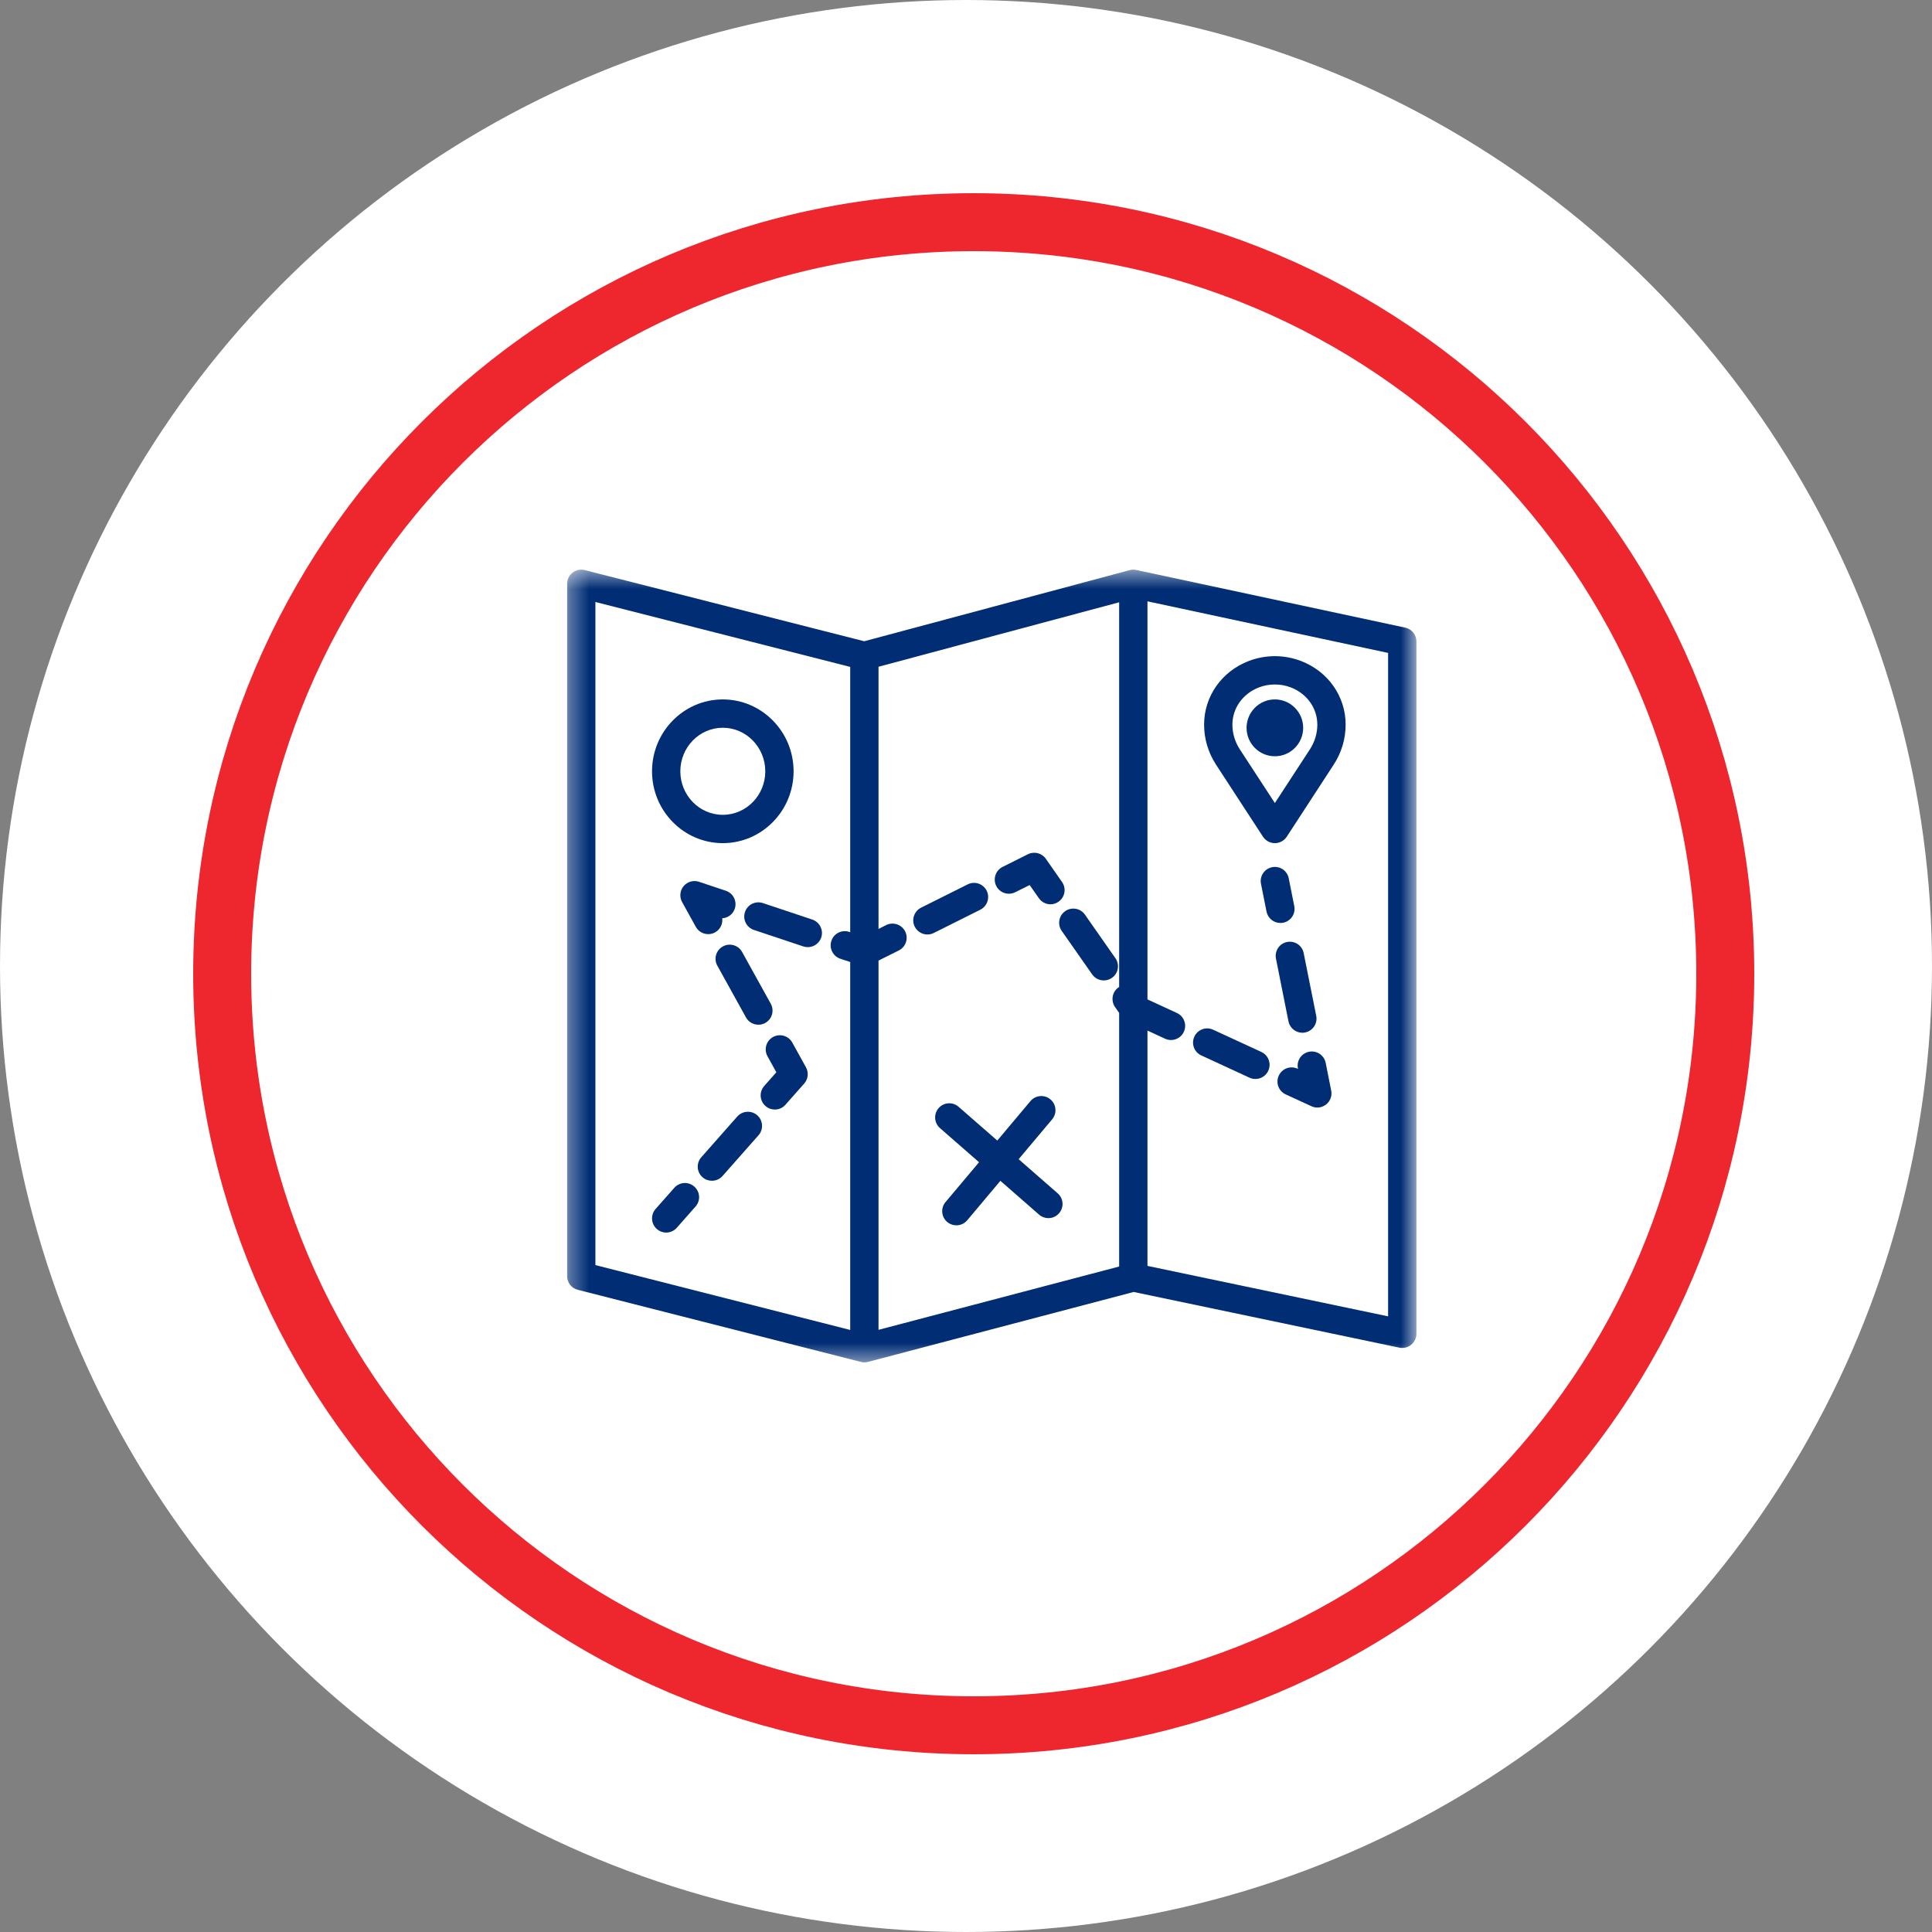
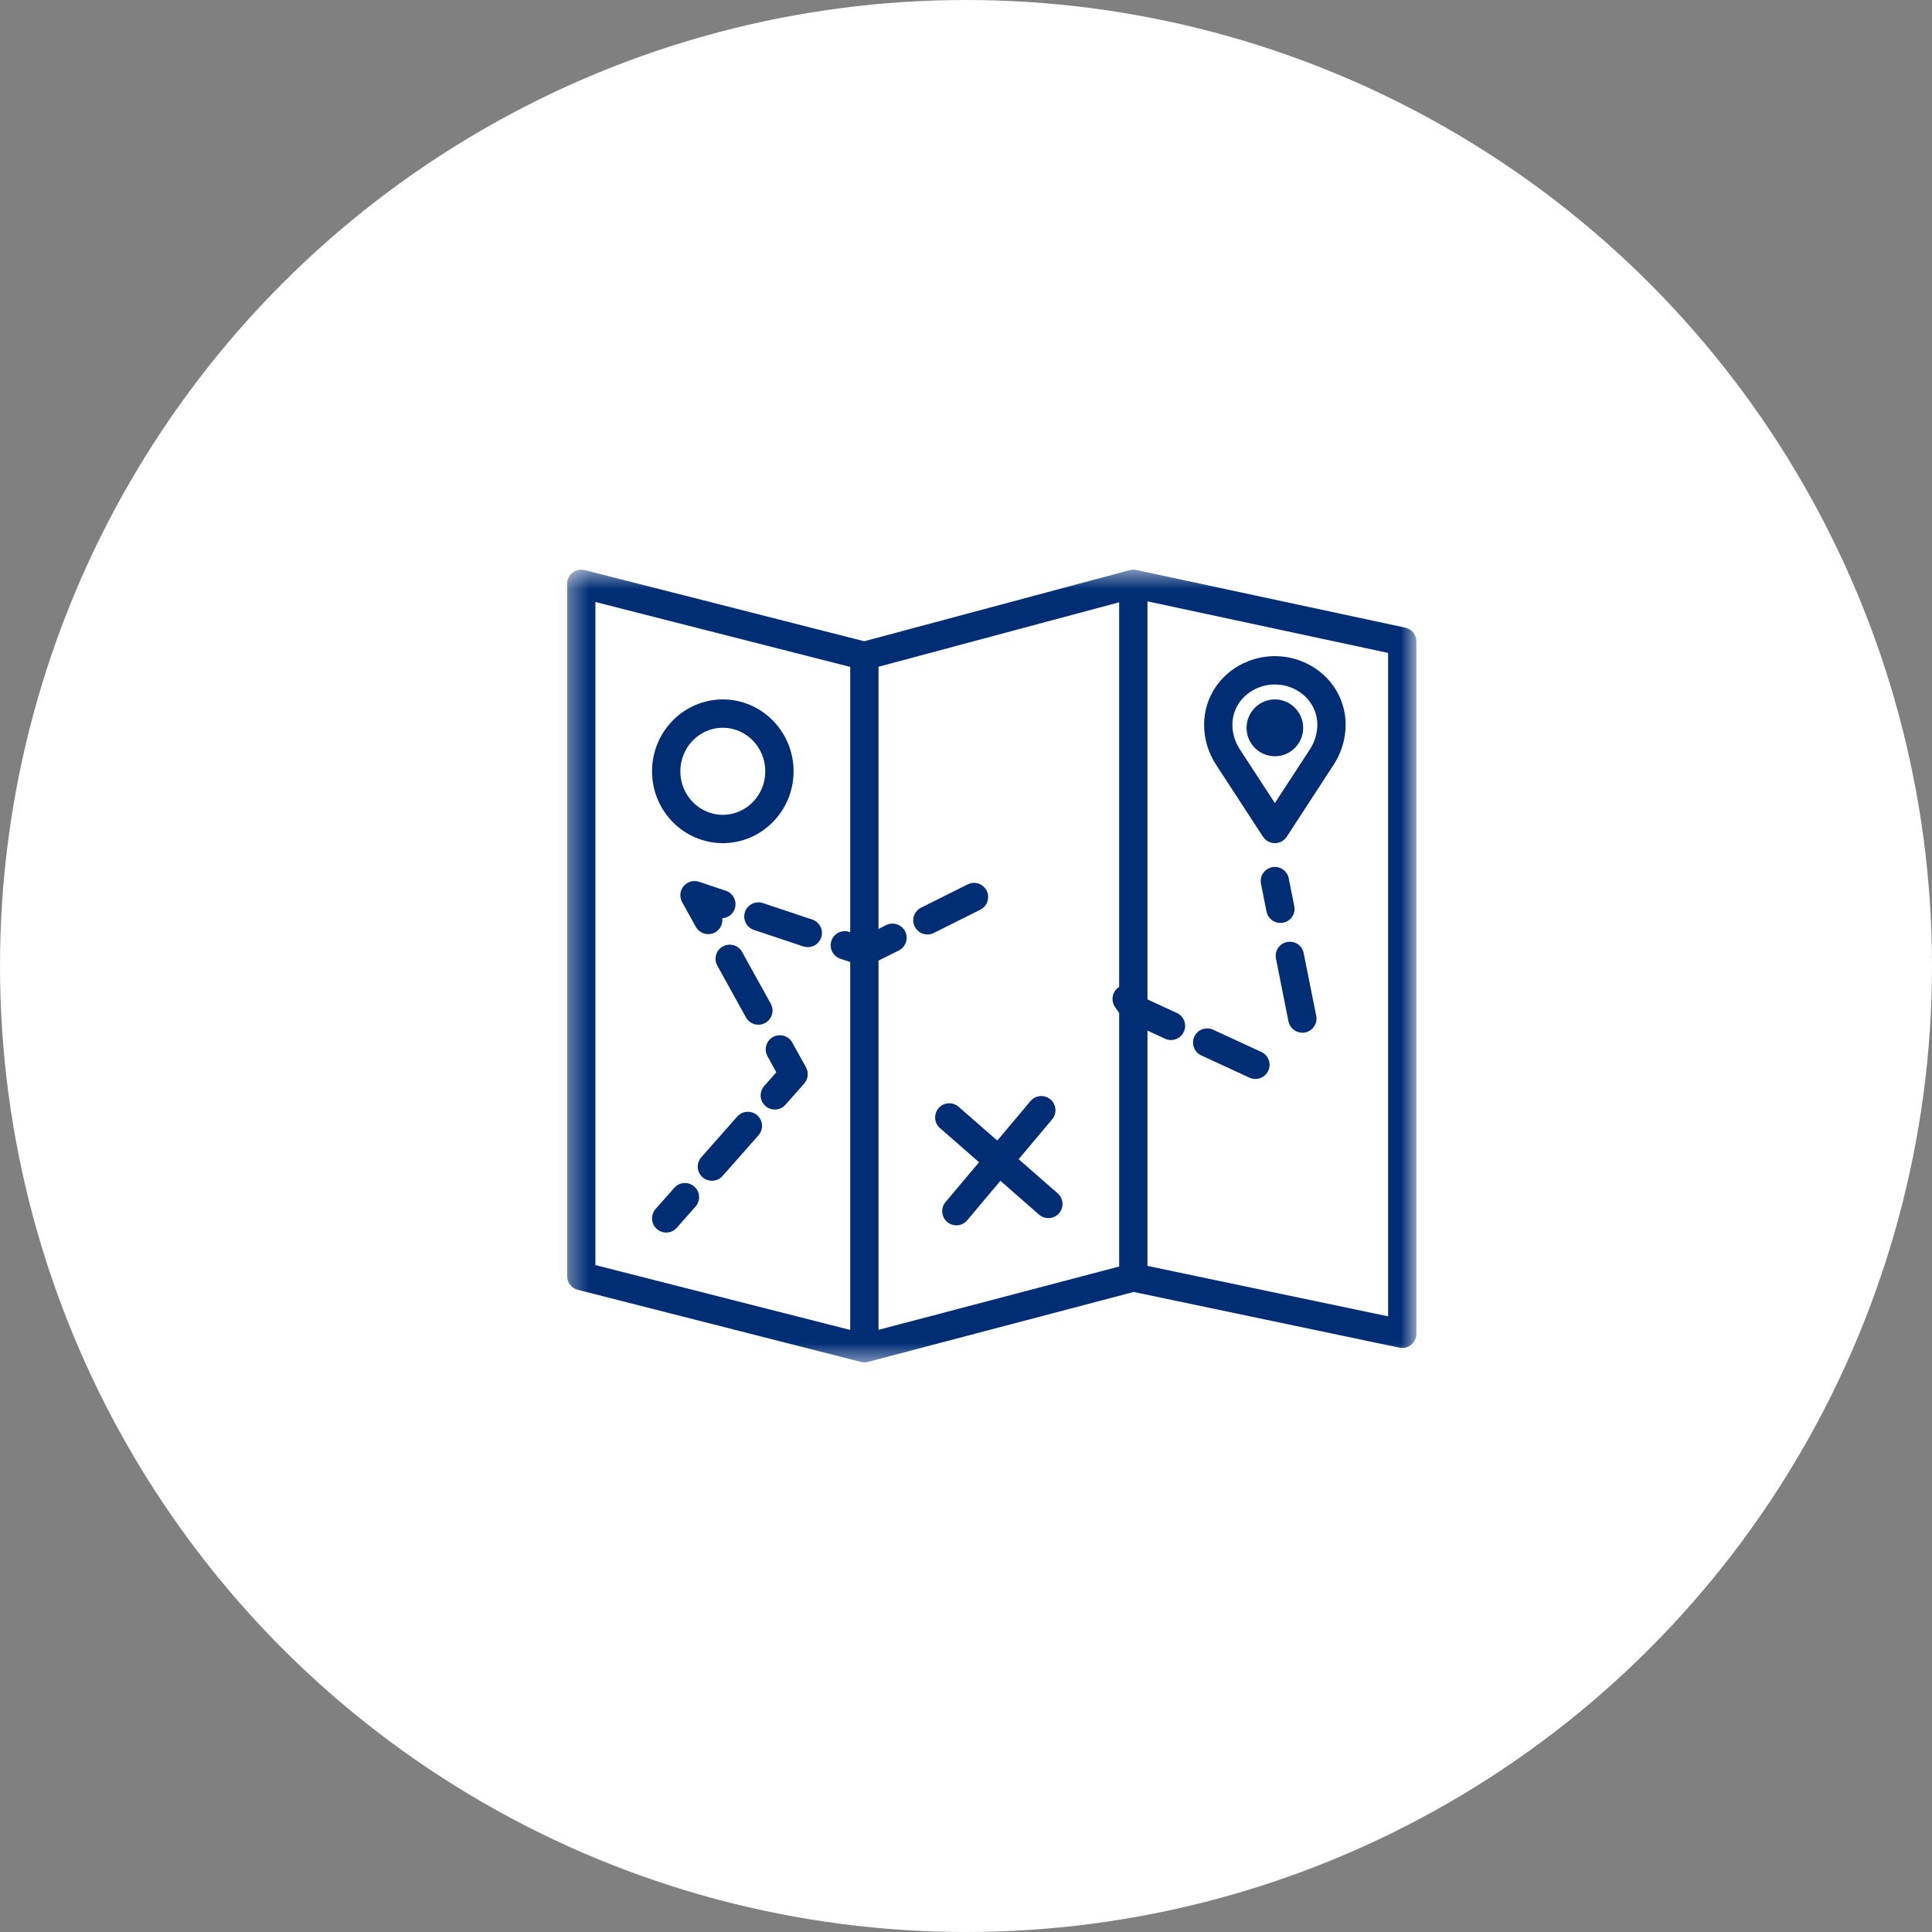
<svg xmlns="http://www.w3.org/2000/svg" width="100" height="100" viewBox="0 0 100 100" fill="none">
  <rect x="0" y="0" width="100" height="100" fill="#808080" stroke="none" />
  <circle cx="50" cy="50" r="50" fill="white" />
-   <path d="M89.3 50.4C89.3 71.884 71.884 89.3 50.4 89.3C28.916 89.3 11.5 71.884 11.5 50.4C11.5 28.916 28.916 11.5 50.4 11.5C71.884 11.5 89.3 28.916 89.3 50.4Z" stroke="#ED272D" stroke-width="3" />
  <g clip-path="url(#clip0_2760_596)">
    <mask id="mask0_2760_596" style="mask-type:luminance" maskUnits="userSpaceOnUse" x="29" y="29" width="45" height="42">
      <path d="M29.333 29.485H73.333V70.533H29.333V29.485Z" fill="white" />
    </mask>
    <g mask="url(#mask0_2760_596)">
      <path d="M30.818 31.159L44.007 34.519V48.251L43.958 48.234C43.577 48.105 43.159 48.314 43.033 48.698C42.905 49.081 43.114 49.496 43.497 49.625L44.007 49.794V68.838L30.818 65.481V31.159ZM71.848 68.134L59.393 65.523V53.343L60.303 53.764C60.403 53.809 60.509 53.832 60.609 53.832C60.887 53.832 61.153 53.675 61.276 53.406C61.445 53.039 61.285 52.602 60.918 52.433L59.393 51.729V31.125L71.848 33.795V68.134ZM57.927 51.09C57.916 51.096 57.904 51.096 57.896 51.105C57.564 51.337 57.484 51.794 57.716 52.126L57.927 52.43V65.555L45.472 68.832V49.719L46.522 49.196C46.886 49.013 47.032 48.572 46.851 48.211C46.671 47.851 46.23 47.702 45.867 47.882L45.472 48.082V34.511L57.927 31.174V51.09ZM29.905 66.76L44.559 70.492C44.619 70.507 44.679 70.515 44.739 70.515C44.802 70.515 44.865 70.507 44.925 70.492L58.68 66.872L72.429 69.754C72.647 69.799 72.873 69.745 73.042 69.605C73.213 69.465 73.314 69.256 73.314 69.035V33.203C73.314 32.859 73.073 32.559 72.736 32.487L58.815 29.502C58.769 29.491 58.723 29.491 58.674 29.488C58.672 29.488 58.666 29.485 58.66 29.485C58.657 29.485 58.657 29.485 58.654 29.485C58.592 29.488 58.531 29.494 58.471 29.511L44.733 33.191L30.266 29.508C30.049 29.454 29.814 29.499 29.636 29.639C29.459 29.777 29.353 29.992 29.353 30.218V66.05C29.353 66.385 29.579 66.677 29.905 66.76Z" fill="#002D74" />
    </g>
    <path d="M34.903 61.48L33.932 62.578C33.666 62.882 33.695 63.346 33.995 63.612C34.136 63.735 34.31 63.798 34.482 63.798C34.685 63.798 34.885 63.712 35.031 63.549L36.001 62.45C36.27 62.147 36.242 61.686 35.936 61.417C35.632 61.148 35.172 61.176 34.903 61.48Z" fill="#002D74" />
    <path d="M38.159 57.793L36.299 59.9C36.03 60.203 36.059 60.667 36.362 60.933C36.502 61.056 36.674 61.116 36.849 61.116C37.052 61.116 37.252 61.033 37.398 60.87L39.258 58.764C39.528 58.46 39.499 57.997 39.196 57.727C38.892 57.461 38.428 57.49 38.159 57.793Z" fill="#002D74" />
    <path d="M41.007 53.961C40.812 53.609 40.366 53.48 40.011 53.675C39.656 53.872 39.53 54.319 39.725 54.671L40.183 55.501L39.556 56.211C39.287 56.517 39.316 56.978 39.622 57.247C39.759 57.37 39.934 57.43 40.105 57.43C40.309 57.43 40.509 57.347 40.655 57.181L41.625 56.085C41.831 55.85 41.866 55.515 41.717 55.243L41.007 53.961Z" fill="#002D74" />
    <path d="M38.612 52.662C38.746 52.905 38.995 53.039 39.256 53.039C39.373 53.039 39.496 53.011 39.608 52.948C39.962 52.753 40.091 52.307 39.894 51.952L38.411 49.273C38.217 48.921 37.77 48.792 37.415 48.987C37.06 49.184 36.932 49.628 37.129 49.983L38.612 52.662Z" fill="#002D74" />
    <path d="M38.033 47.032C38.159 46.649 37.953 46.234 37.57 46.105L36.179 45.641C35.893 45.544 35.578 45.636 35.383 45.867C35.191 46.099 35.16 46.428 35.306 46.691L36.016 47.974C36.15 48.214 36.399 48.351 36.657 48.351C36.777 48.351 36.9 48.323 37.012 48.26C37.281 48.111 37.418 47.819 37.384 47.53C37.673 47.513 37.936 47.324 38.033 47.032Z" fill="#002D74" />
    <path d="M48.005 48.369C48.114 48.369 48.225 48.343 48.331 48.291L50.741 47.086C51.101 46.906 51.25 46.465 51.07 46.102C50.887 45.741 50.449 45.592 50.086 45.776L47.676 46.98C47.315 47.161 47.166 47.602 47.346 47.962C47.475 48.22 47.736 48.369 48.005 48.369Z" fill="#002D74" />
    <path d="M42.043 47.596L39.487 46.743C39.101 46.614 38.686 46.823 38.56 47.207C38.431 47.59 38.638 48.005 39.024 48.134L41.58 48.987C41.657 49.013 41.734 49.024 41.812 49.024C42.118 49.024 42.404 48.829 42.507 48.523C42.633 48.14 42.427 47.725 42.043 47.596Z" fill="#002D74" />
-     <path d="M52.547 46.182L53.294 45.81L53.772 46.491C53.915 46.694 54.141 46.806 54.373 46.806C54.516 46.806 54.665 46.763 54.791 46.671C55.123 46.44 55.203 45.985 54.971 45.653L54.132 44.45C53.923 44.153 53.529 44.053 53.202 44.216L51.894 44.871C51.531 45.052 51.385 45.492 51.565 45.856C51.745 46.217 52.186 46.362 52.547 46.182Z" fill="#002D74" />
    <path d="M62.178 54.628L64.673 55.781C64.773 55.827 64.876 55.847 64.982 55.847C65.257 55.847 65.523 55.69 65.646 55.423C65.815 55.054 65.655 54.619 65.289 54.45L62.79 53.297C62.424 53.128 61.989 53.288 61.82 53.655C61.651 54.024 61.808 54.459 62.178 54.628Z" fill="#002D74" />
-     <path d="M54.954 48.183L56.531 50.435C56.674 50.638 56.903 50.747 57.132 50.747C57.278 50.747 57.424 50.704 57.552 50.615C57.885 50.384 57.965 49.925 57.733 49.596L56.156 47.341C55.924 47.009 55.466 46.929 55.134 47.161C54.802 47.393 54.722 47.851 54.954 48.183Z" fill="#002D74" />
-     <path d="M68.617 55.014C68.537 54.616 68.15 54.359 67.753 54.439C67.358 54.519 67.1 54.906 67.18 55.3L67.183 55.326L67.16 55.315C66.794 55.146 66.359 55.306 66.19 55.673C66.018 56.042 66.181 56.477 66.548 56.646L67.879 57.258C67.976 57.304 68.082 57.327 68.185 57.327C68.345 57.327 68.508 57.272 68.637 57.169C68.855 56.998 68.958 56.72 68.903 56.451L68.617 55.014Z" fill="#002D74" />
    <path d="M67.409 53.455C67.458 53.455 67.507 53.452 67.555 53.44C67.95 53.36 68.208 52.974 68.128 52.579L67.478 49.333C67.401 48.935 67.017 48.678 66.617 48.758C66.222 48.835 65.964 49.221 66.044 49.619L66.691 52.865C66.762 53.214 67.069 53.455 67.409 53.455Z" fill="#002D74" />
    <path d="M66.419 47.759C66.814 47.679 67.072 47.293 66.991 46.898L66.705 45.461C66.625 45.063 66.239 44.806 65.844 44.886C65.446 44.966 65.188 45.352 65.269 45.747L65.555 47.184C65.626 47.533 65.93 47.773 66.273 47.773C66.322 47.773 66.37 47.768 66.419 47.759Z" fill="#002D74" />
    <path d="M65.16 35.581C65.426 35.478 65.706 35.429 65.987 35.429C66.267 35.429 66.548 35.478 66.814 35.581C67.647 35.902 68.185 36.657 68.185 37.507C68.185 37.957 68.053 38.397 67.802 38.784L65.987 41.566L64.172 38.784C63.92 38.397 63.789 37.957 63.789 37.507C63.789 36.657 64.327 35.902 65.16 35.581ZM65.372 43.309C65.509 43.515 65.738 43.641 65.987 43.641C66.236 43.641 66.465 43.515 66.602 43.309L69.029 39.582C69.436 38.961 69.65 38.243 69.65 37.507C69.65 36.045 68.743 34.751 67.338 34.213C66.465 33.878 65.506 33.881 64.636 34.213C63.231 34.751 62.324 36.045 62.324 37.507C62.324 38.243 62.538 38.961 62.944 39.582L65.372 43.309Z" fill="#002D74" />
    <path d="M65.987 39.144C66.794 39.144 67.452 38.486 67.452 37.673C67.452 36.863 66.794 36.202 65.987 36.202C65.18 36.202 64.522 36.863 64.522 37.673C64.522 38.486 65.18 39.144 65.987 39.144Z" fill="#002D74" />
    <path d="M52.724 60L54.459 57.937C54.719 57.627 54.679 57.164 54.37 56.903C54.058 56.643 53.597 56.683 53.337 56.992L51.62 59.035L49.616 57.287C49.313 57.02 48.849 57.052 48.583 57.355C48.317 57.662 48.348 58.125 48.654 58.391L50.675 60.157L48.941 62.218C48.68 62.527 48.72 62.991 49.029 63.251C49.167 63.366 49.336 63.423 49.502 63.423C49.711 63.423 49.917 63.334 50.063 63.162L51.78 61.119L53.783 62.87C53.921 62.991 54.092 63.051 54.264 63.051C54.467 63.051 54.67 62.965 54.816 62.799C55.083 62.495 55.051 62.032 54.745 61.766L52.724 60Z" fill="#002D74" />
    <path d="M37.412 37.668C38.626 37.668 39.611 38.681 39.611 39.923C39.611 41.165 38.626 42.175 37.412 42.175C36.199 42.175 35.214 41.165 35.214 39.923C35.214 38.681 36.199 37.668 37.412 37.668ZM37.412 43.641C39.433 43.641 41.076 41.972 41.076 39.923C41.076 37.871 39.433 36.202 37.412 36.202C35.392 36.202 33.749 37.871 33.749 39.923C33.749 41.972 35.392 43.641 37.412 43.641Z" fill="#002D74" />
  </g>
  <defs>
    <clipPath id="clip0_2760_596">
      <rect width="44" height="44" fill="white" transform="translate(29.333 28)" />
    </clipPath>
  </defs>
</svg>